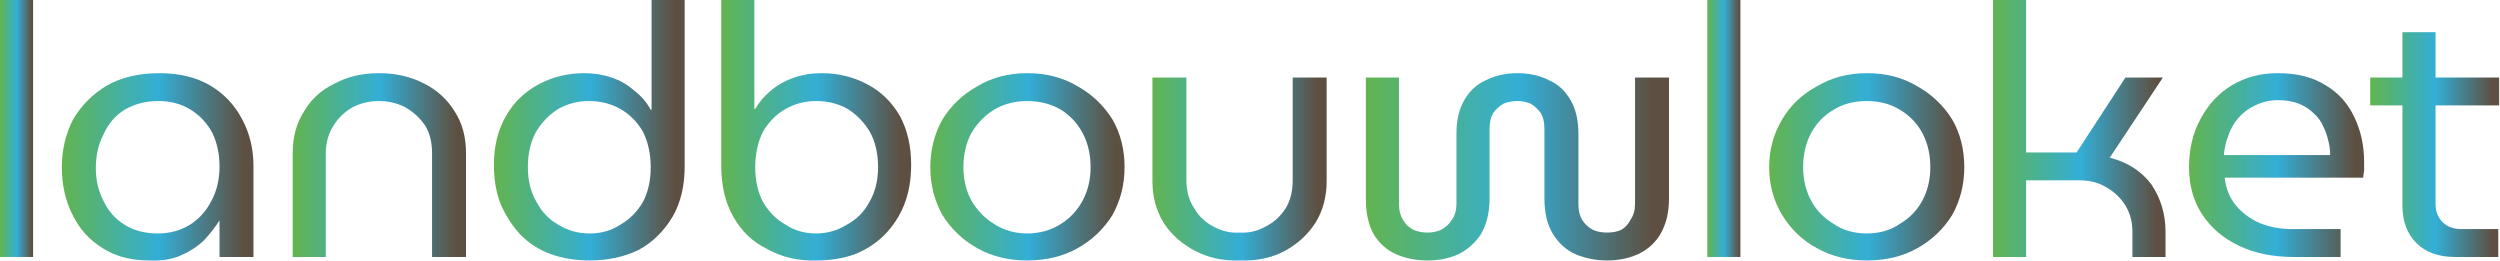
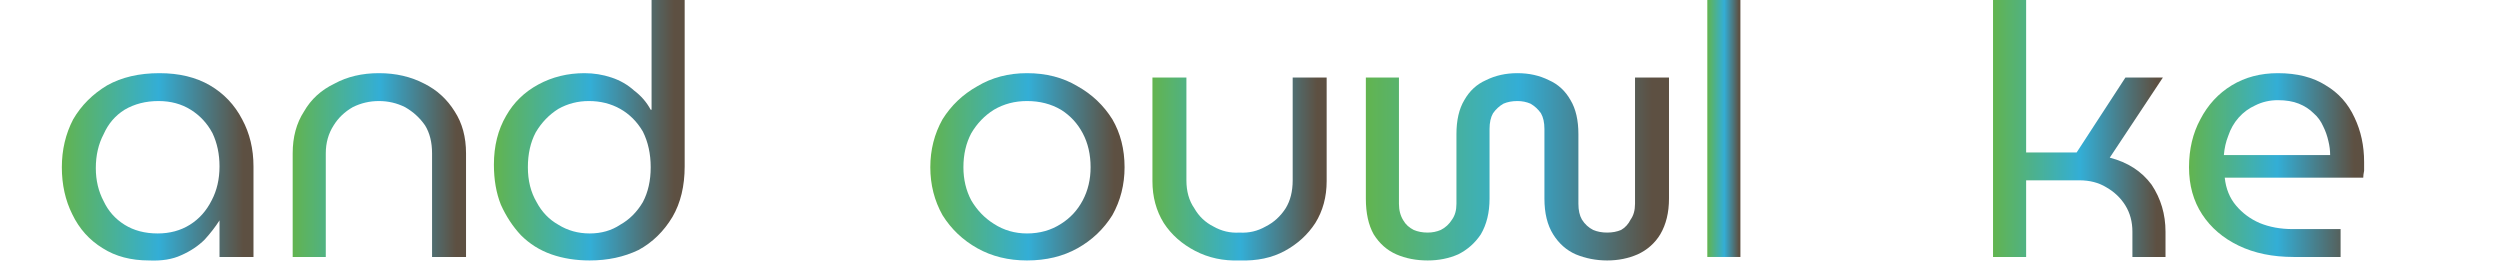
<svg xmlns="http://www.w3.org/2000/svg" version="1.2" viewBox="0 0 287 30" width="287" height="30">
  <title>image</title>
  <defs>
    <linearGradient id="g1" x2="1" gradientUnits="userSpaceOnUse" gradientTransform="matrix(3.837,0,0,29.472,0,14.736)">
      <stop offset="0" stop-color="#62b44f" />
      <stop offset=".505" stop-color="#33aed6" />
      <stop offset=".945" stop-color="#5d5042" />
    </linearGradient>
    <linearGradient id="g2" x2="1" gradientUnits="userSpaceOnUse" gradientTransform="matrix(22.036,0,0,21.534,7.099,19.181)">
      <stop offset="0" stop-color="#62b44f" />
      <stop offset=".505" stop-color="#33aed6" />
      <stop offset=".945" stop-color="#5d5042" />
    </linearGradient>
    <linearGradient id="g3" x2="1" gradientUnits="userSpaceOnUse" gradientTransform="matrix(19.888,0,0,21.058,33.579,18.943)">
      <stop offset="0" stop-color="#62b44f" />
      <stop offset=".505" stop-color="#33aed6" />
      <stop offset=".945" stop-color="#5d5042" />
    </linearGradient>
    <linearGradient id="g4" x2="1" gradientUnits="userSpaceOnUse" gradientTransform="matrix(21.888,0,0,29.932,56.713,14.982)">
      <stop offset="0" stop-color="#62b44f" />
      <stop offset=".505" stop-color="#33aed6" />
      <stop offset=".945" stop-color="#5d5042" />
    </linearGradient>
    <linearGradient id="g5" x2="1" gradientUnits="userSpaceOnUse" gradientTransform="matrix(21.856,0,0,29.948,82.766,14.974)">
      <stop offset="0" stop-color="#62b44f" />
      <stop offset=".505" stop-color="#33aed6" />
      <stop offset=".945" stop-color="#5d5042" />
    </linearGradient>
    <linearGradient id="g6" x2="1" gradientUnits="userSpaceOnUse" gradientTransform="matrix(22.38,0,0,21.518,106.753,19.189)">
      <stop offset="0" stop-color="#62b44f" />
      <stop offset=".505" stop-color="#33aed6" />
      <stop offset=".945" stop-color="#5d5042" />
    </linearGradient>
    <linearGradient id="g7" x2="1" gradientUnits="userSpaceOnUse" gradientTransform="matrix(19.97,0,0,21.074,132.347,19.41)">
      <stop offset="0" stop-color="#62b44f" />
      <stop offset=".505" stop-color="#33aed6" />
      <stop offset=".945" stop-color="#5d5042" />
    </linearGradient>
    <linearGradient id="g8" x2="1" gradientUnits="userSpaceOnUse" gradientTransform="matrix(34.825,0,0,21.534,156.76,19.181)">
      <stop offset="0" stop-color="#62b44f" />
      <stop offset=".505" stop-color="#33aed6" />
      <stop offset=".945" stop-color="#5d5042" />
    </linearGradient>
    <linearGradient id="g9" x2="1" gradientUnits="userSpaceOnUse" gradientTransform="matrix(3.836,0,0,29.472,196.012,14.736)">
      <stop offset="0" stop-color="#62b44f" />
      <stop offset=".505" stop-color="#33aed6" />
      <stop offset=".945" stop-color="#5d5042" />
    </linearGradient>
    <linearGradient id="g10" x2="1" gradientUnits="userSpaceOnUse" gradientTransform="matrix(22.38,0,0,21.518,203.128,19.189)">
      <stop offset="0" stop-color="#62b44f" />
      <stop offset=".505" stop-color="#33aed6" />
      <stop offset=".945" stop-color="#5d5042" />
    </linearGradient>
    <linearGradient id="g11" x2="1" gradientUnits="userSpaceOnUse" gradientTransform="matrix(19.888,0,0,29.472,228.754,14.736)">
      <stop offset="0" stop-color="#62b44f" />
      <stop offset=".505" stop-color="#33aed6" />
      <stop offset=".945" stop-color="#5d5042" />
    </linearGradient>
    <linearGradient id="g12" x2="1" gradientUnits="userSpaceOnUse" gradientTransform="matrix(20.085,0,0,21.074,251.282,18.935)">
      <stop offset="0" stop-color="#62b44f" />
      <stop offset=".505" stop-color="#33aed6" />
      <stop offset=".945" stop-color="#5d5042" />
    </linearGradient>
    <linearGradient id="g13" x2="1" gradientUnits="userSpaceOnUse" gradientTransform="matrix(14.821,0,0,25.749,272.105,16.598)">
      <stop offset="0" stop-color="#62b44f" />
      <stop offset=".505" stop-color="#33aed6" />
      <stop offset=".945" stop-color="#5d5042" />
    </linearGradient>
  </defs>
  <style>
		.s0 { fill: url(#g1) } 
		.s1 { fill: url(#g2) } 
		.s2 { fill: url(#g3) } 
		.s3 { fill: url(#g4) } 
		.s4 { fill: url(#g5) } 
		.s5 { fill: url(#g6) } 
		.s6 { fill: url(#g7) } 
		.s7 { fill: url(#g8) } 
		.s8 { fill: url(#g9) } 
		.s9 { fill: url(#g10) } 
		.s10 { fill: url(#g11) } 
		.s11 { fill: url(#g12) } 
		.s12 { fill: url(#g13) } 
	</style>
-   <path id="Layer" class="s0" d="m0 29.5v-29.5h3.8v29.5h-3.8z" />
  <path id="Layer" fill-rule="evenodd" class="s1" d="m17.1 29.9q-3.1 0-5.3-1.4-2.3-1.4-3.5-3.9-1.2-2.4-1.2-5.4 0-3 1.3-5.5 1.4-2.4 3.9-3.9 2.5-1.4 6-1.4 3.4 0 5.8 1.4 2.4 1.4 3.7 3.9 1.3 2.4 1.3 5.4v10.4h-3.9v-4.2q-0.7 1.1-1.7 2.2-1.1 1.1-2.7 1.8-1.5 0.7-3.7 0.6zm1-3.1q2.1 0 3.7-1 1.6-1 2.5-2.8 0.9-1.7 0.9-3.9 0-2.1-0.8-3.8-0.9-1.7-2.5-2.7-1.6-1-3.7-1-2.2 0-3.9 1-1.6 1-2.4 2.8-0.9 1.7-0.9 3.9 0 2.1 0.9 3.8 0.8 1.7 2.4 2.7 1.6 1 3.8 1z" />
  <path id="Layer" class="s2" d="m33.6 29.5v-11.9q0-2.8 1.3-4.8 1.2-2.1 3.5-3.2 2.2-1.2 5.1-1.2 2.9 0 5.2 1.2 2.2 1.1 3.5 3.2 1.3 2 1.3 4.8v11.9h-3.9v-11.9q0-1.9-0.8-3.2-0.9-1.3-2.3-2.1-1.4-0.7-3-0.7-1.6 0-3 0.7-1.4 0.8-2.2 2.1-0.9 1.4-0.9 3.2v11.9z" />
  <path id="Layer" fill-rule="evenodd" class="s3" d="m67.7 29.9q-2.4 0-4.4-0.7-2-0.7-3.5-2.2-1.4-1.5-2.3-3.5-0.8-2-0.8-4.6 0-3.2 1.4-5.6 1.3-2.3 3.7-3.6 2.4-1.3 5.3-1.3 1.6 0 3.1 0.5 1.5 0.5 2.6 1.5 1.2 0.9 1.9 2.2h0.1v-12.6h3.8v19.1q0 3.4-1.4 5.8-1.5 2.5-3.9 3.8-2.5 1.2-5.6 1.2zm0-3.1q2 0 3.5-1 1.6-0.9 2.6-2.6 0.9-1.7 0.9-4 0-2.3-0.9-4.1-1-1.7-2.6-2.6-1.6-0.9-3.6-0.9-1.9 0-3.5 0.9-1.6 1-2.6 2.7-0.9 1.7-0.9 4 0 2.3 1 4 0.9 1.7 2.5 2.6 1.6 1 3.6 1z" />
-   <path id="Layer" fill-rule="evenodd" class="s4" d="m93.7 29.9q-3.1 0.1-5.6-1.3-2.5-1.2-3.9-3.7-1.4-2.4-1.4-5.9v-19h3.8v12.5h0.1q0.7-1.2 1.8-2.1 1.2-1 2.7-1.5 1.4-0.5 3.1-0.5 2.9 0 5.3 1.3 2.3 1.2 3.7 3.6 1.3 2.4 1.3 5.6 0 2.6-0.8 4.6-0.8 2-2.3 3.5-1.4 1.4-3.4 2.2-2 0.7-4.4 0.7zm0-3.1q1.9 0 3.5-1 1.7-0.9 2.6-2.6 1-1.7 1-4 0-2.3-0.9-4-1-1.7-2.6-2.7-1.6-0.9-3.6-0.9-1.9 0-3.5 0.9-1.6 0.9-2.6 2.6-0.9 1.8-0.9 4.1 0 2.3 0.9 4 1 1.7 2.6 2.6 1.5 1 3.5 1z" />
  <path id="Layer" fill-rule="evenodd" class="s5" d="m117.9 29.9q-3.2 0-5.7-1.4-2.5-1.4-4-3.8-1.4-2.5-1.4-5.5 0-3 1.4-5.5 1.5-2.4 4-3.8 2.5-1.5 5.7-1.5 3.3 0 5.8 1.5 2.5 1.4 4 3.8 1.4 2.4 1.4 5.5 0 3-1.4 5.5-1.5 2.4-4 3.8-2.5 1.4-5.8 1.4zm0-3.1q2.2 0 3.9-1.1 1.6-1 2.5-2.7 0.9-1.7 0.9-3.8 0-2.2-0.9-3.9-0.9-1.7-2.5-2.7-1.7-1-3.9-1-2.1 0-3.8 1-1.6 1-2.6 2.7-0.9 1.7-0.9 3.9 0 2.1 0.9 3.8 1 1.7 2.6 2.7 1.7 1.1 3.8 1.1z" />
  <path id="Layer" class="s6" d="m142.3 29.9q-2.8 0.1-5.1-1.1-2.3-1.2-3.6-3.2-1.3-2.1-1.3-4.8v-11.9h3.9v11.8q0 1.9 0.9 3.2 0.8 1.4 2.2 2.1 1.4 0.8 3 0.7 1.6 0.1 3-0.7 1.4-0.7 2.3-2.1 0.8-1.3 0.8-3.2v-11.8h3.9v11.9q0 2.7-1.3 4.8-1.3 2-3.5 3.2-2.2 1.2-5.2 1.1z" />
  <path id="Layer" class="s7" d="m163.9 29.9q-2 0-3.6-0.7-1.6-0.7-2.6-2.3-0.9-1.6-0.9-4.1v-13.9h3.8v14.5q0 1.1 0.5 1.9 0.4 0.7 1.2 1.1 0.7 0.3 1.6 0.3 0.8 0 1.5-0.3 0.8-0.4 1.3-1.2 0.5-0.7 0.5-1.8v-8q0-2.4 0.9-3.9 0.9-1.6 2.5-2.3 1.6-0.8 3.6-0.8 2 0 3.6 0.8 1.6 0.7 2.5 2.3 0.9 1.5 0.9 3.9v8q0 1.1 0.4 1.8 0.5 0.8 1.3 1.2 0.7 0.3 1.6 0.3 0.9 0 1.6-0.3 0.7-0.4 1.1-1.2 0.5-0.7 0.5-1.8v-14.5h3.9v13.9q0 2.4-1 4.1c-0.6 1-1.5 1.8-2.6 2.3q-1.6 0.7-3.5 0.7-1.9 0-3.6-0.7-1.6-0.7-2.6-2.3-1-1.6-1-4.1v-8q0-1.1-0.4-1.8-0.5-0.7-1.2-1.1-0.7-0.3-1.5-0.3-0.9 0-1.6 0.3-0.7 0.4-1.2 1.1-0.4 0.7-0.4 1.8v8q0 2.4-1 4.1-1 1.5-2.6 2.3-1.6 0.7-3.5 0.7z" />
  <path id="Layer" class="s8" d="m196 29.5v-29.5h3.8v29.5h-3.8z" />
-   <path id="Layer" fill-rule="evenodd" class="s9" d="m214.3 29.9q-3.2 0-5.7-1.4c-1.7-0.9-3-2.2-4-3.8q-1.5-2.5-1.5-5.5 0-3 1.5-5.5 1.4-2.4 4-3.8 2.5-1.5 5.7-1.5 3.3 0 5.8 1.5 2.5 1.4 4 3.8 1.4 2.4 1.4 5.5 0 3-1.4 5.5-1.5 2.4-4 3.8-2.5 1.4-5.8 1.4zm0-3.1q2.2 0 3.8-1.1 1.7-1 2.6-2.7 0.9-1.7 0.9-3.8 0-2.2-0.9-3.9-0.9-1.7-2.6-2.7-1.6-1-3.8-1-2.2 0-3.8 1-1.7 1-2.6 2.7-0.9 1.7-0.9 3.9 0 2.1 0.9 3.8 0.9 1.7 2.6 2.7 1.6 1.1 3.8 1.1z" />
  <path id="Layer" class="s10" d="m228.8 29.5v-29.5h3.8v17.5h5.8l5.6-8.6h4.3l-6.1 9.2q3.1 0.8 4.8 3.1 1.6 2.4 1.6 5.4v2.9h-3.8v-2.9q0-1.7-0.8-3-0.8-1.3-2.2-2.1-1.3-0.8-3.1-0.8h-6.1v8.8h-3.8z" />
  <path id="Layer" fill-rule="evenodd" class="s11" d="m263.3 29.5q-3.6 0-6.3-1.3-2.7-1.3-4.2-3.6-1.5-2.3-1.5-5.4 0-3.1 1.3-5.5 1.3-2.5 3.6-3.9 2.3-1.4 5.3-1.4 3.3 0 5.5 1.4 2.2 1.3 3.3 3.7 1.1 2.3 1.1 5.1 0 0.5 0 1-0.1 0.5-0.1 0.8h-15.9q0.2 1.9 1.3 3.2 1.1 1.3 2.7 2 1.7 0.7 3.8 0.7h5.5v3.2h-5.4zm-8-11.7h12.2q0-0.8-0.2-1.6-0.2-0.9-0.6-1.7-0.4-0.9-1.1-1.5-0.7-0.7-1.7-1.1-1-0.4-2.4-0.4-1.4 0-2.6 0.6-1.1 0.5-1.9 1.4-0.8 0.9-1.2 2.1-0.4 1-0.5 2.2z" />
-   <path id="Layer" class="s12" d="m272.1 12.1v-3.2h14.8v3.2zm9.7 17.4q-2.8 0-4.4-1.6-1.6-1.6-1.6-4.3v-19.9h3.8v19.7q0 1.3 0.8 2.1 0.8 0.8 2.2 0.8h4.2v3.2z" />
</svg>